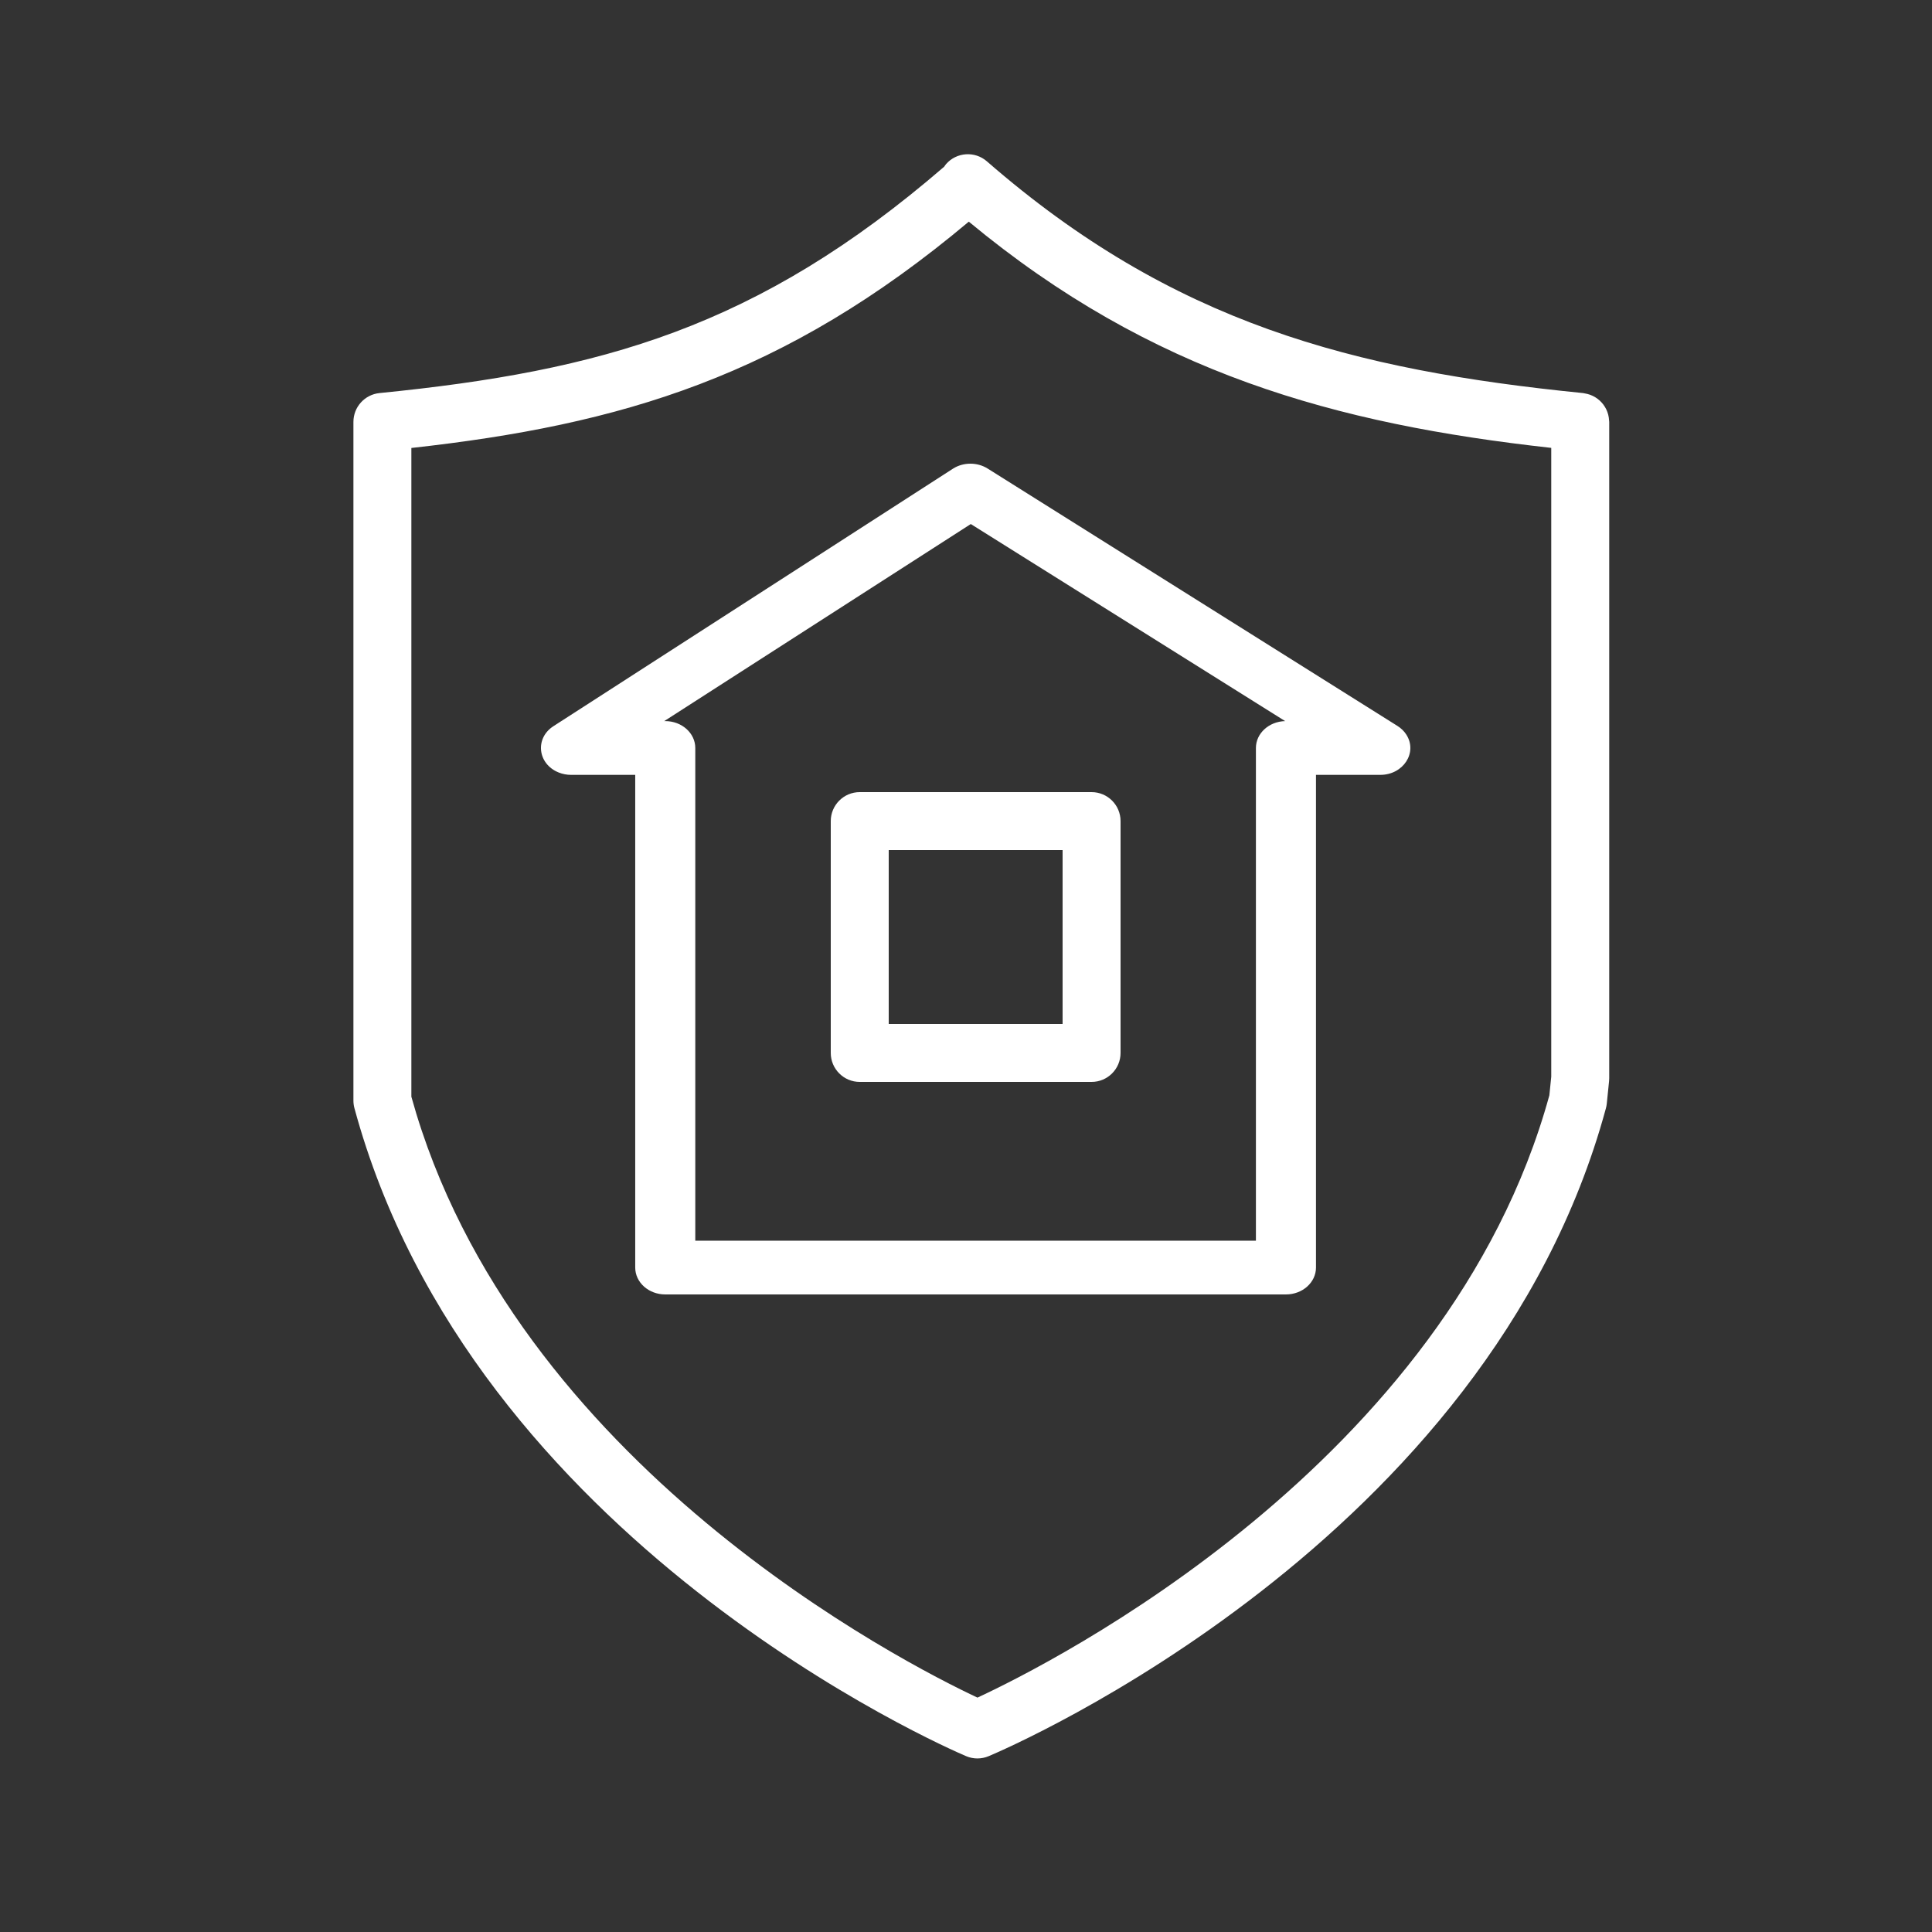
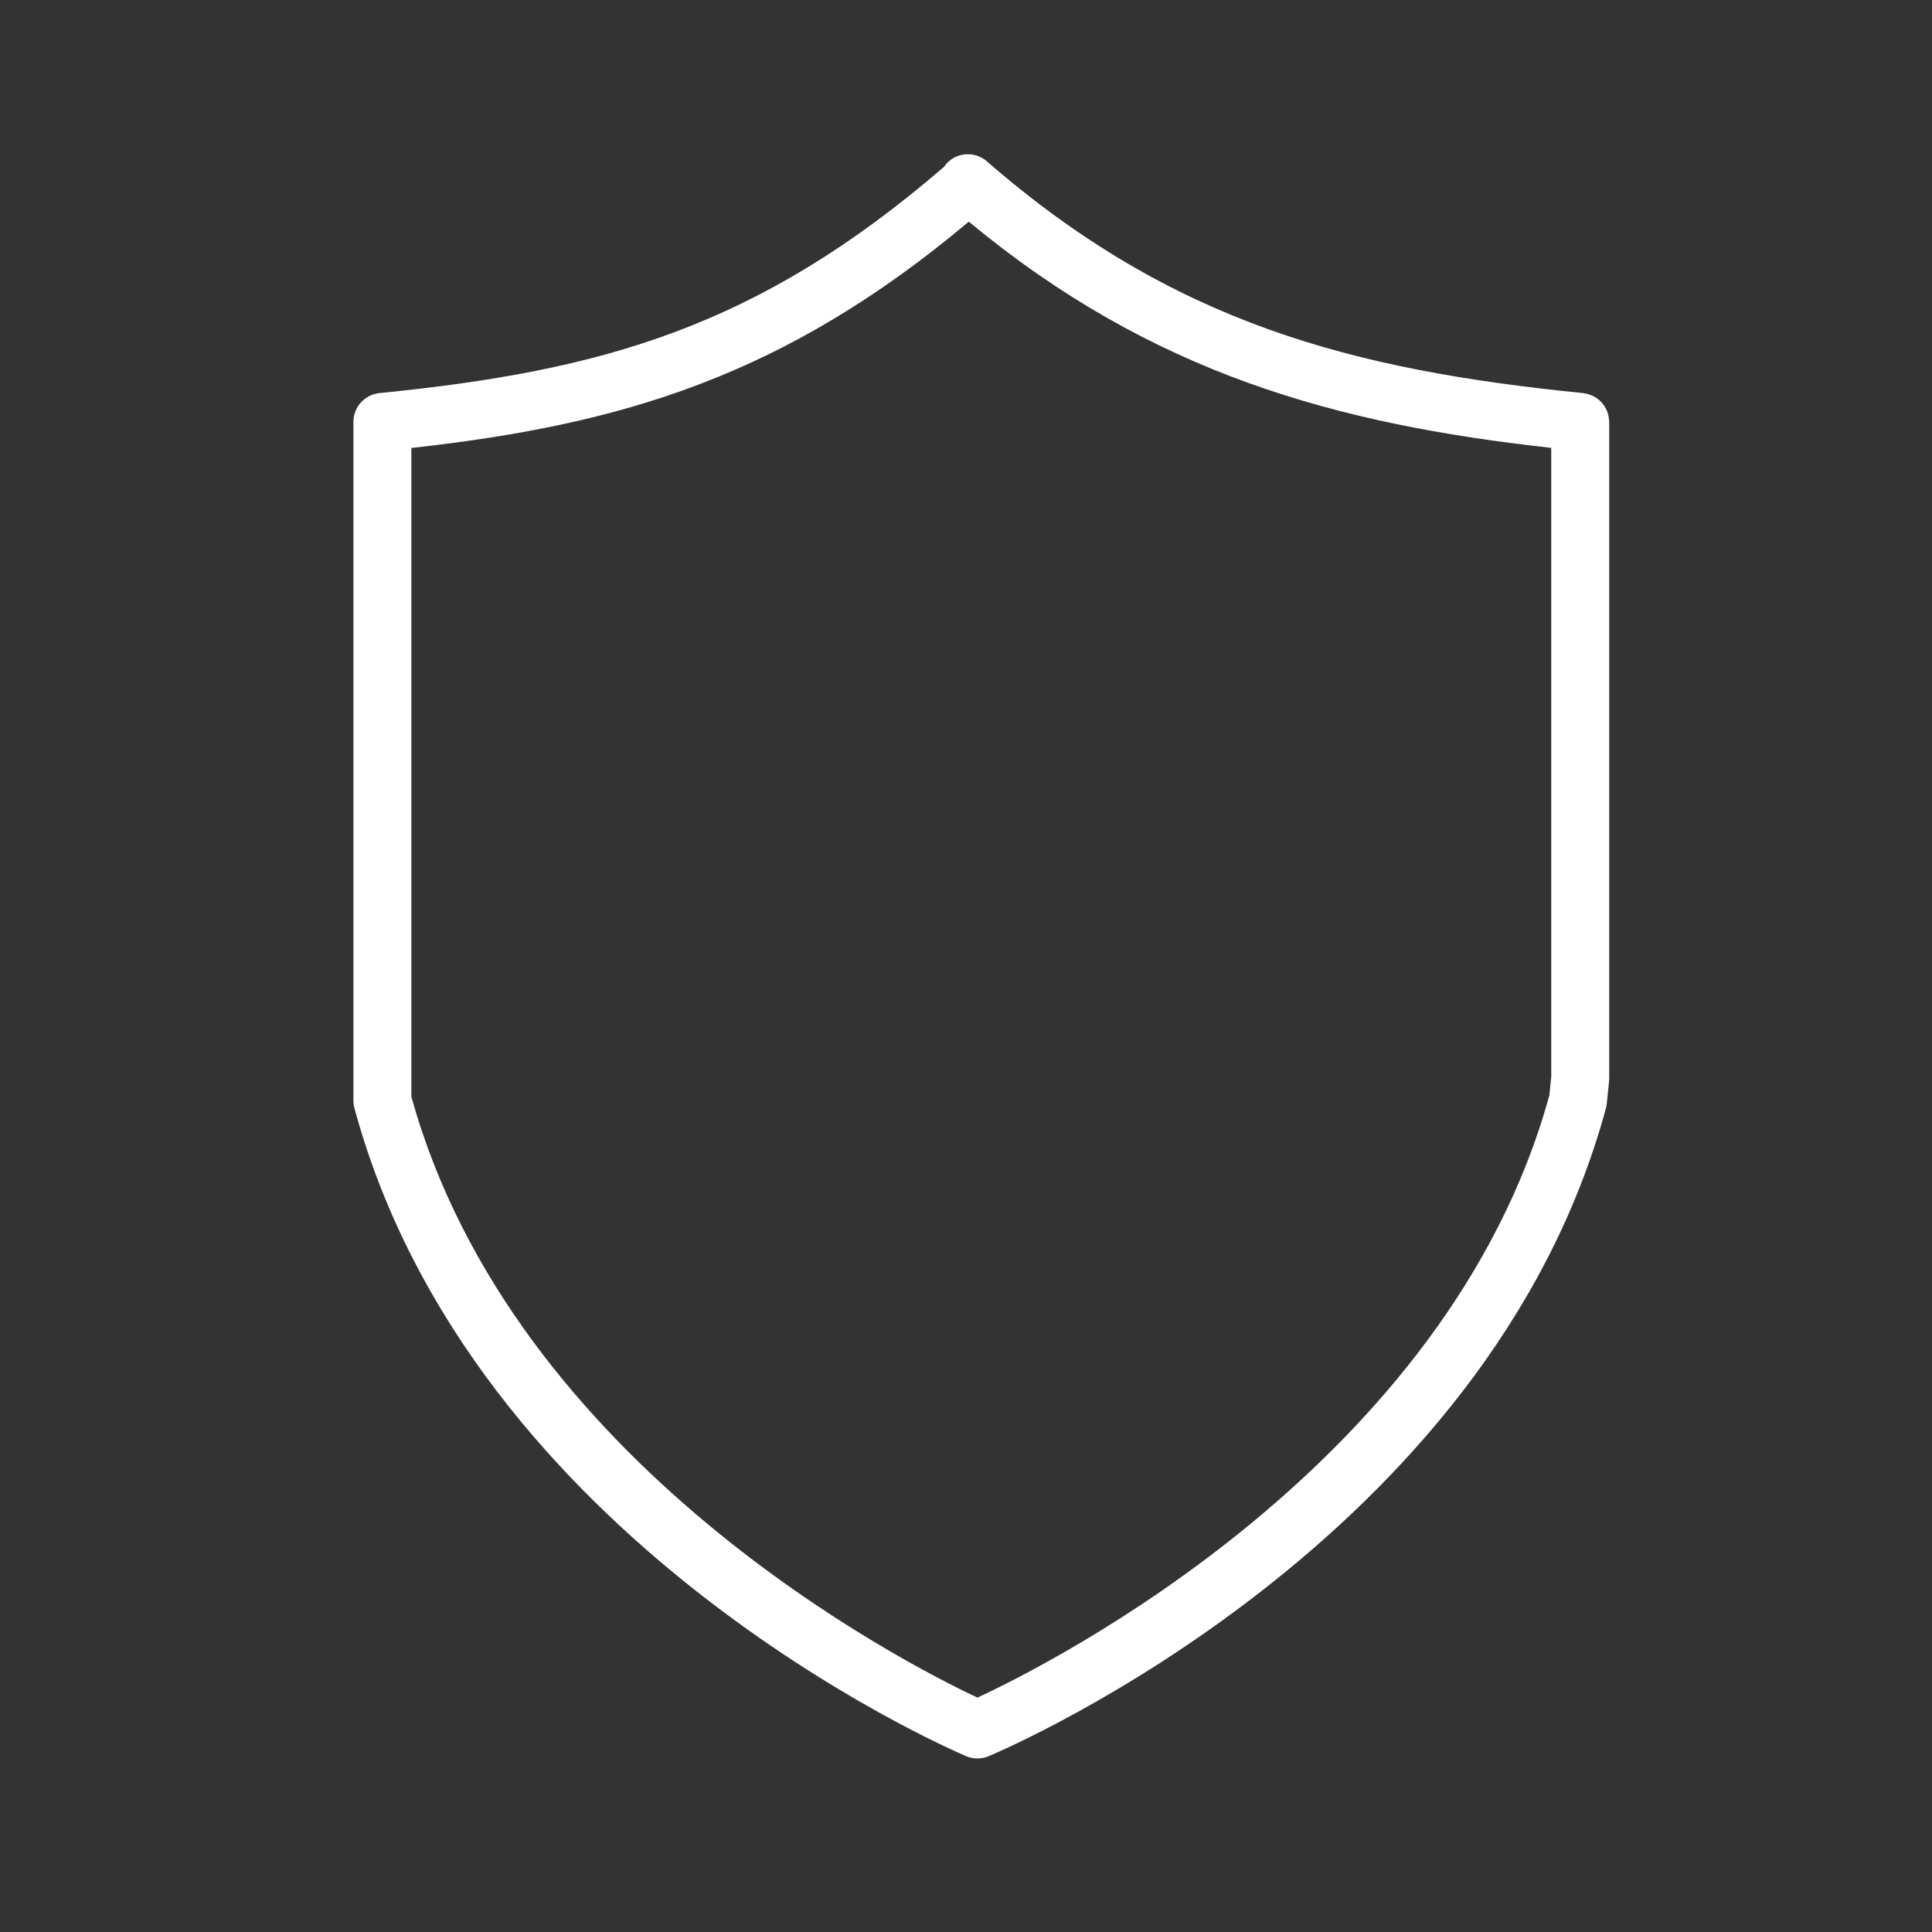
<svg xmlns="http://www.w3.org/2000/svg" viewBox="1950 2450 100 100" width="100" height="100">
  <rect x="1950" y="2450" width="100" height="100" fill="#333333" stroke="none" />
-   <path fill="#ffffff" stroke="none" fill-opacity="1" stroke-width="1" stroke-opacity="1" color="rgb(51, 51, 51)" fill-rule="evenodd" font-size-adjust="none" id="tSvg6171992f94" title="Path 1" d="M 2022.333 2487.575 C 2015.265 2483.136 2008.197 2478.697 2001.129 2474.258 C 2000.589 2473.914 1999.865 2473.914 1999.326 2474.258 C 1992.434 2478.7 1985.542 2483.142 1978.65 2487.584 C 1977.677 2488.207 1977.822 2489.539 1978.912 2489.982 C 1979.116 2490.065 1979.338 2490.108 1979.562 2490.107 C 1980.668 2490.107 1981.773 2490.107 1982.879 2490.107 C 1982.879 2498.607 1982.879 2507.108 1982.879 2515.609 C 1982.879 2516.377 1983.575 2517 1984.433 2517 C 1995.142 2517 2005.851 2517 2016.56 2517 C 2017.419 2517 2018.115 2516.377 2018.115 2515.609 C 2018.115 2507.108 2018.115 2498.607 2018.115 2490.107 C 2019.224 2490.107 2020.333 2490.107 2021.442 2490.107 C 2022.638 2490.108 2023.387 2488.949 2022.79 2488.021C 2022.676 2487.844 2022.52 2487.692 2022.333 2487.575Z M 2015.006 2488.716 C 2015.006 2497.216 2015.006 2505.717 2015.006 2514.218 C 2005.333 2514.218 1995.66 2514.218 1985.988 2514.218 C 1985.988 2505.717 1985.988 2497.216 1985.988 2488.716 C 1985.988 2487.947 1985.292 2487.324 1984.433 2487.324 C 1984.416 2487.324 1984.399 2487.324 1984.381 2487.324 C 1989.67 2483.924 1994.959 2480.524 2000.248 2477.124 C 2005.672 2480.524 2011.095 2483.924 2016.519 2487.324C 2015.677 2487.345 2015.005 2487.962 2015.006 2488.716Z" />
-   <path fill="#ffffff" stroke="none" fill-opacity="1" stroke-width="1" stroke-opacity="1" color="rgb(51, 51, 51)" fill-rule="evenodd" font-size-adjust="none" id="tSvg39f401158f" title="Path 2" d="M 1993 2492.5 C 1993 2496.5 1993 2500.5 1993 2504.5 C 1993 2505.328 1993.672 2506 1994.5 2506 C 1998.5 2506 2002.5 2506 2006.5 2506 C 2007.328 2506 2008 2505.328 2008 2504.5 C 2008 2500.5 2008 2496.5 2008 2492.5 C 2008 2491.672 2007.328 2491 2006.5 2491 C 2002.5 2491 1998.5 2491 1994.5 2491C 1993.672 2491 1993 2491.672 1993 2492.5Z M 1996 2494 C 1999 2494 2002 2494 2005 2494 C 2005 2497 2005 2500 2005 2503 C 2002 2503 1999 2503 1996 2503C 1996 2500 1996 2497 1996 2494Z" />
  <path fill="#ffffff" stroke="none" fill-opacity="1" stroke-width="1" stroke-opacity="1" color="rgb(51, 51, 51)" fill-rule="evenodd" font-size-adjust="none" display="undefined" stroke-linecap="undefined" stroke-linejoin="undefined" stroke-dasharray="undefined" paint-order="undefined" id="tSvg135634ab6eb" title="Path 16" d="M 2033.285 2471.759 C 2033.282 2471.708 2033.277 2471.658 2033.27 2471.608 C 2033.262 2471.559 2033.253 2471.511 2033.241 2471.464 C 2033.229 2471.417 2033.215 2471.37 2033.198 2471.325 C 2033.181 2471.279 2033.163 2471.234 2033.141 2471.19 C 2033.12 2471.147 2033.098 2471.106 2033.073 2471.066 C 2033.048 2471.024 2033.021 2470.984 2032.992 2470.945 C 2032.963 2470.907 2032.933 2470.87 2032.901 2470.835 C 2032.869 2470.8 2032.836 2470.766 2032.801 2470.734 C 2032.765 2470.701 2032.728 2470.67 2032.688 2470.641 C 2032.65 2470.613 2032.612 2470.586 2032.571 2470.562 C 2032.529 2470.536 2032.486 2470.513 2032.442 2470.492 C 2032.398 2470.471 2032.354 2470.452 2032.308 2470.435 C 2032.262 2470.418 2032.216 2470.404 2032.168 2470.392 C 2032.119 2470.379 2032.069 2470.369 2032.018 2470.361 C 2031.992 2470.357 2031.968 2470.348 2031.942 2470.346 C 2020.026 2469.154 2010.707 2466.731 2001.081 2458.351 C 2000.456 2457.807 1999.507 2457.873 1998.965 2458.497 C 1998.93 2458.537 1998.904 2458.582 1998.874 2458.625 C 1989.194 2466.977 1981.11 2469.2 1969.644 2470.345 C 1968.877 2470.422 1968.293 2471.067 1968.293 2471.838 C 1968.293 2483.549 1968.293 2495.259 1968.293 2506.969 C 1968.293 2507.102 1968.311 2507.234 1968.346 2507.362 C 1974.429 2529.796 1998.962 2540.454 2000.003 2540.897 C 2000.191 2540.977 2000.391 2541.017 2000.59 2541.017 C 2000.787 2541.017 2000.986 2540.978 2001.171 2540.9 C 2002.225 2540.458 2027.039 2529.801 2033.122 2507.363 C 2033.143 2507.284 2033.159 2507.204 2033.167 2507.122 C 2033.206 2506.735 2033.245 2506.348 2033.285 2505.961 C 2033.29 2505.911 2033.293 2505.86 2033.293 2505.809 C 2033.293 2494.486 2033.293 2483.163 2033.293 2471.839C 2033.293 2471.81 2033.287 2471.785 2033.285 2471.759Z M 2030.195 2506.692 C 2024.945 2525.791 2004.343 2536.127 2000.593 2537.868 C 1996.876 2536.122 1976.573 2525.809 1971.292 2506.765 C 1971.292 2495.573 1971.292 2484.38 1971.292 2473.187 C 1982.161 2471.984 1990.591 2469.493 2000.145 2461.473 C 2009.613 2469.326 2019.137 2471.947 2030.292 2473.182 C 2030.292 2484.032 2030.292 2494.882 2030.292 2505.731C 2030.259 2506.052 2030.227 2506.372 2030.195 2506.692Z" />
  <defs> </defs>
</svg>